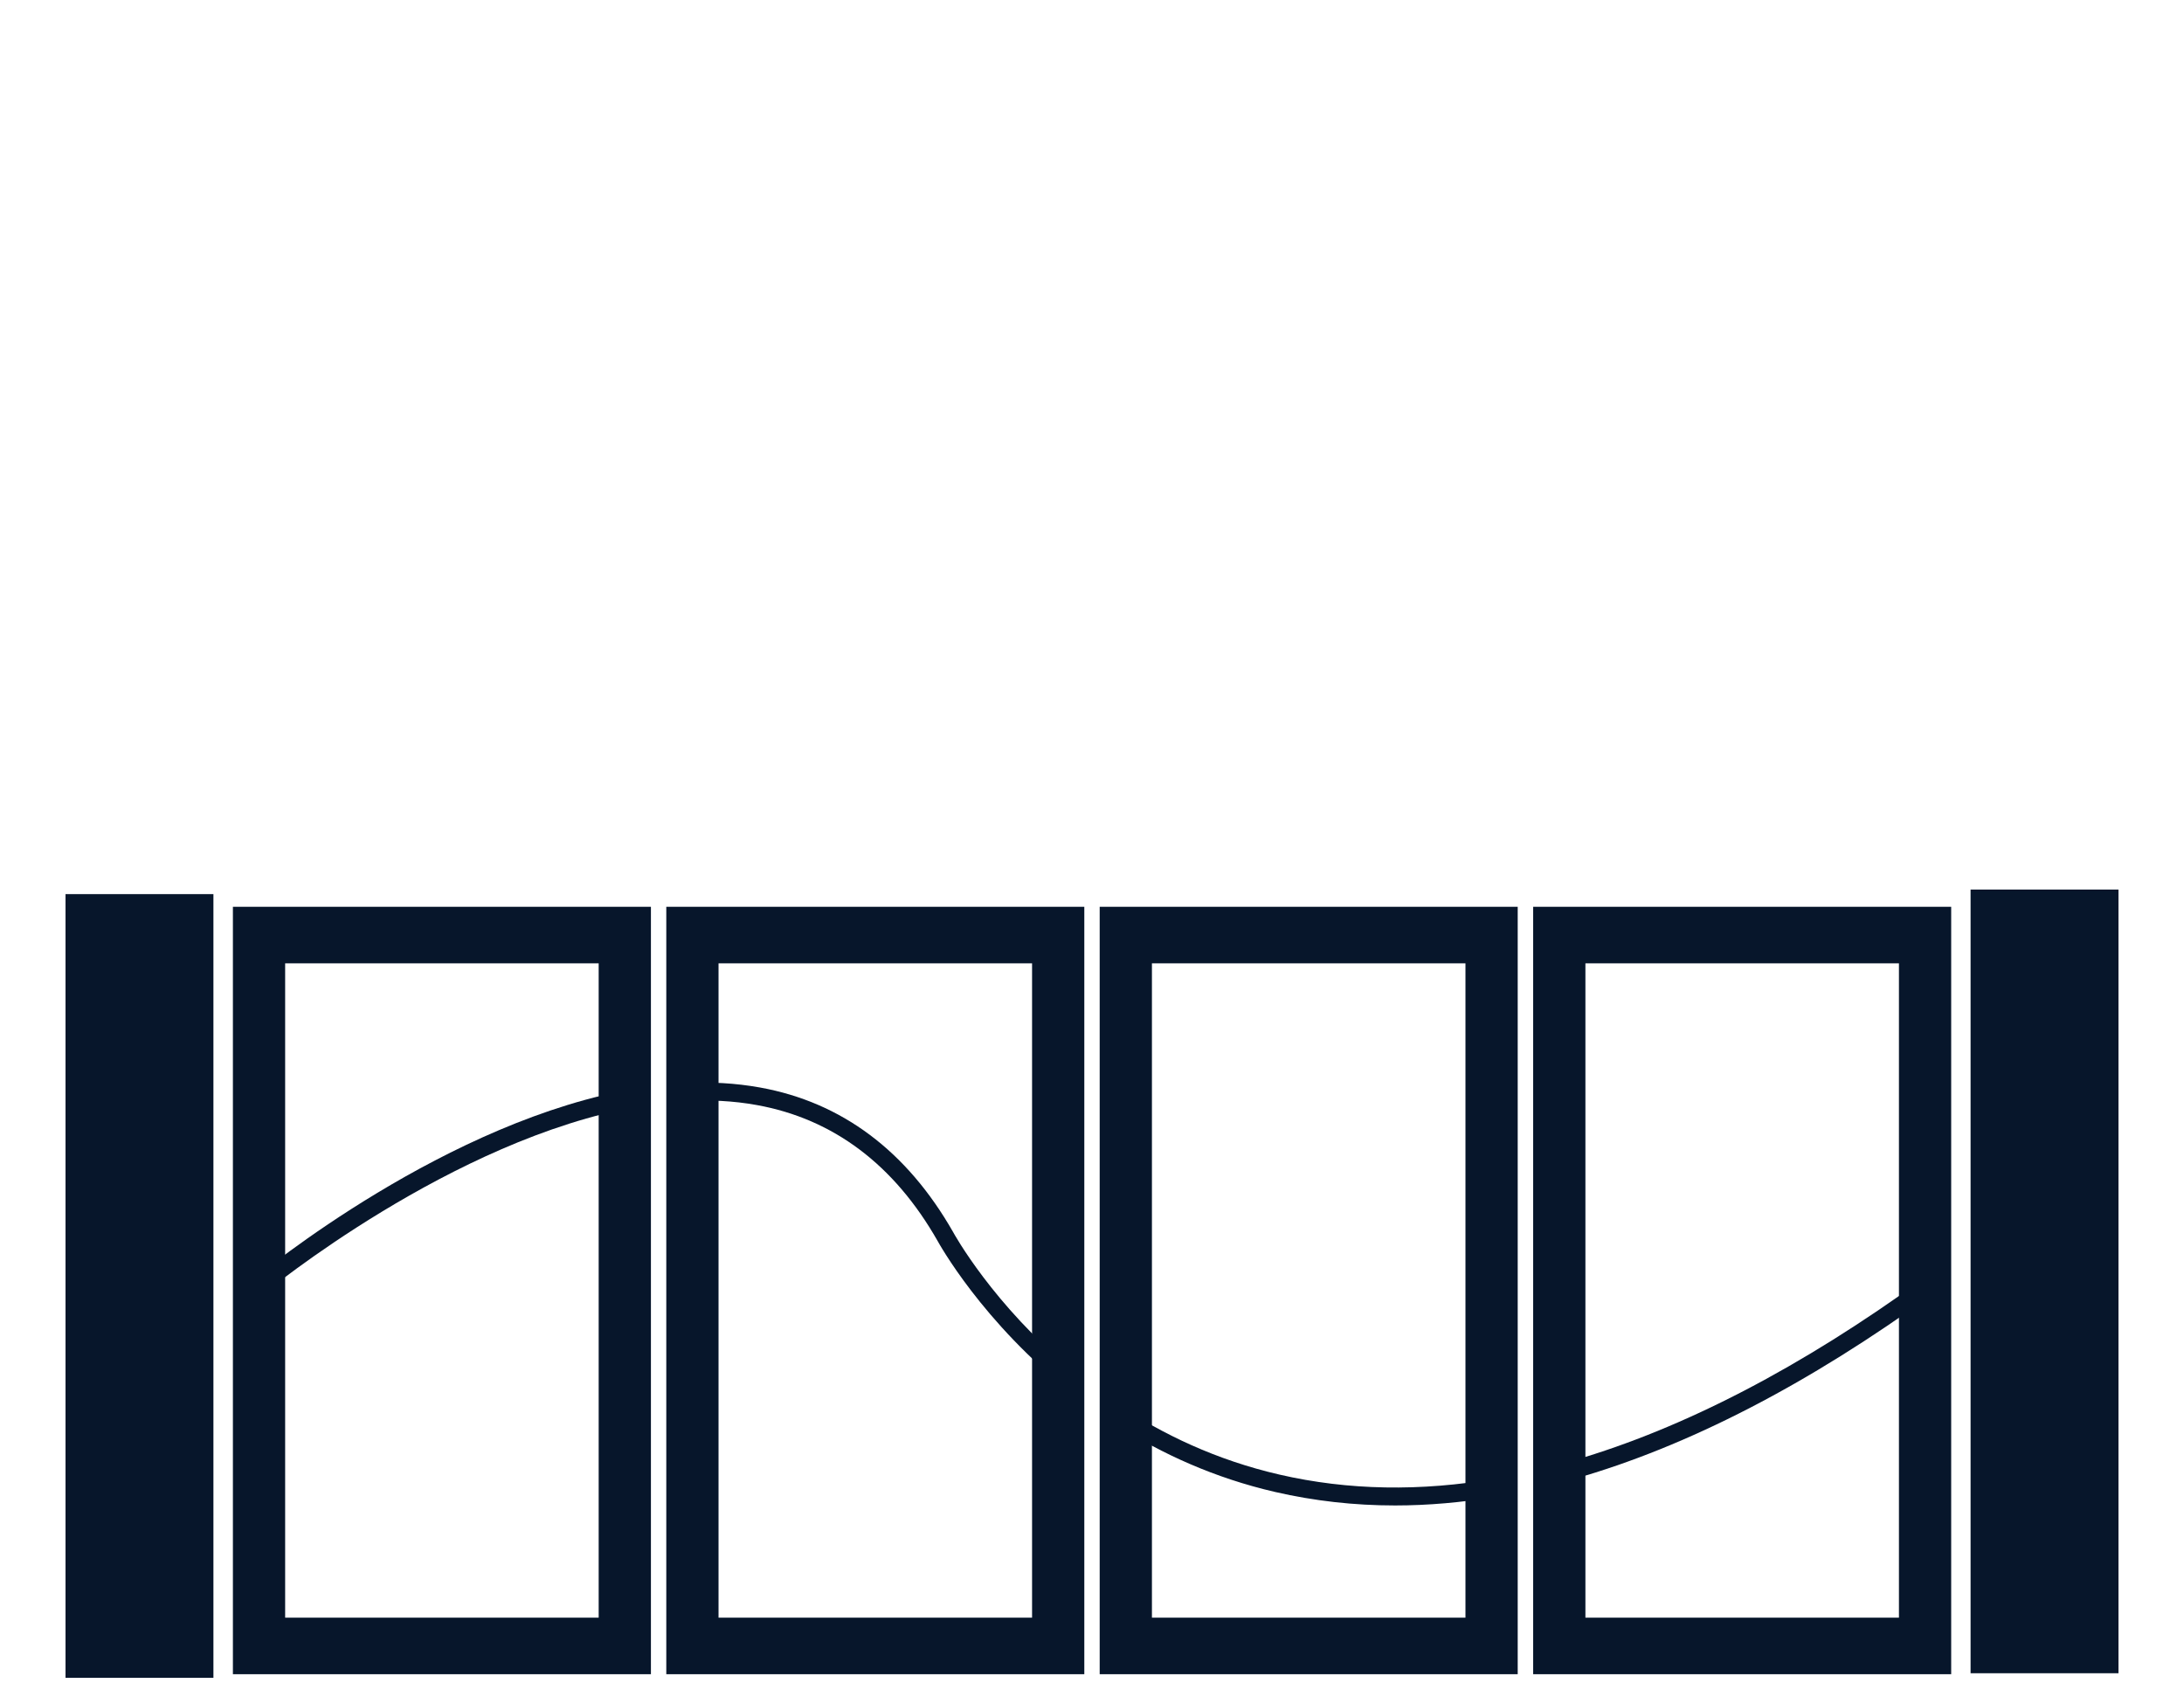
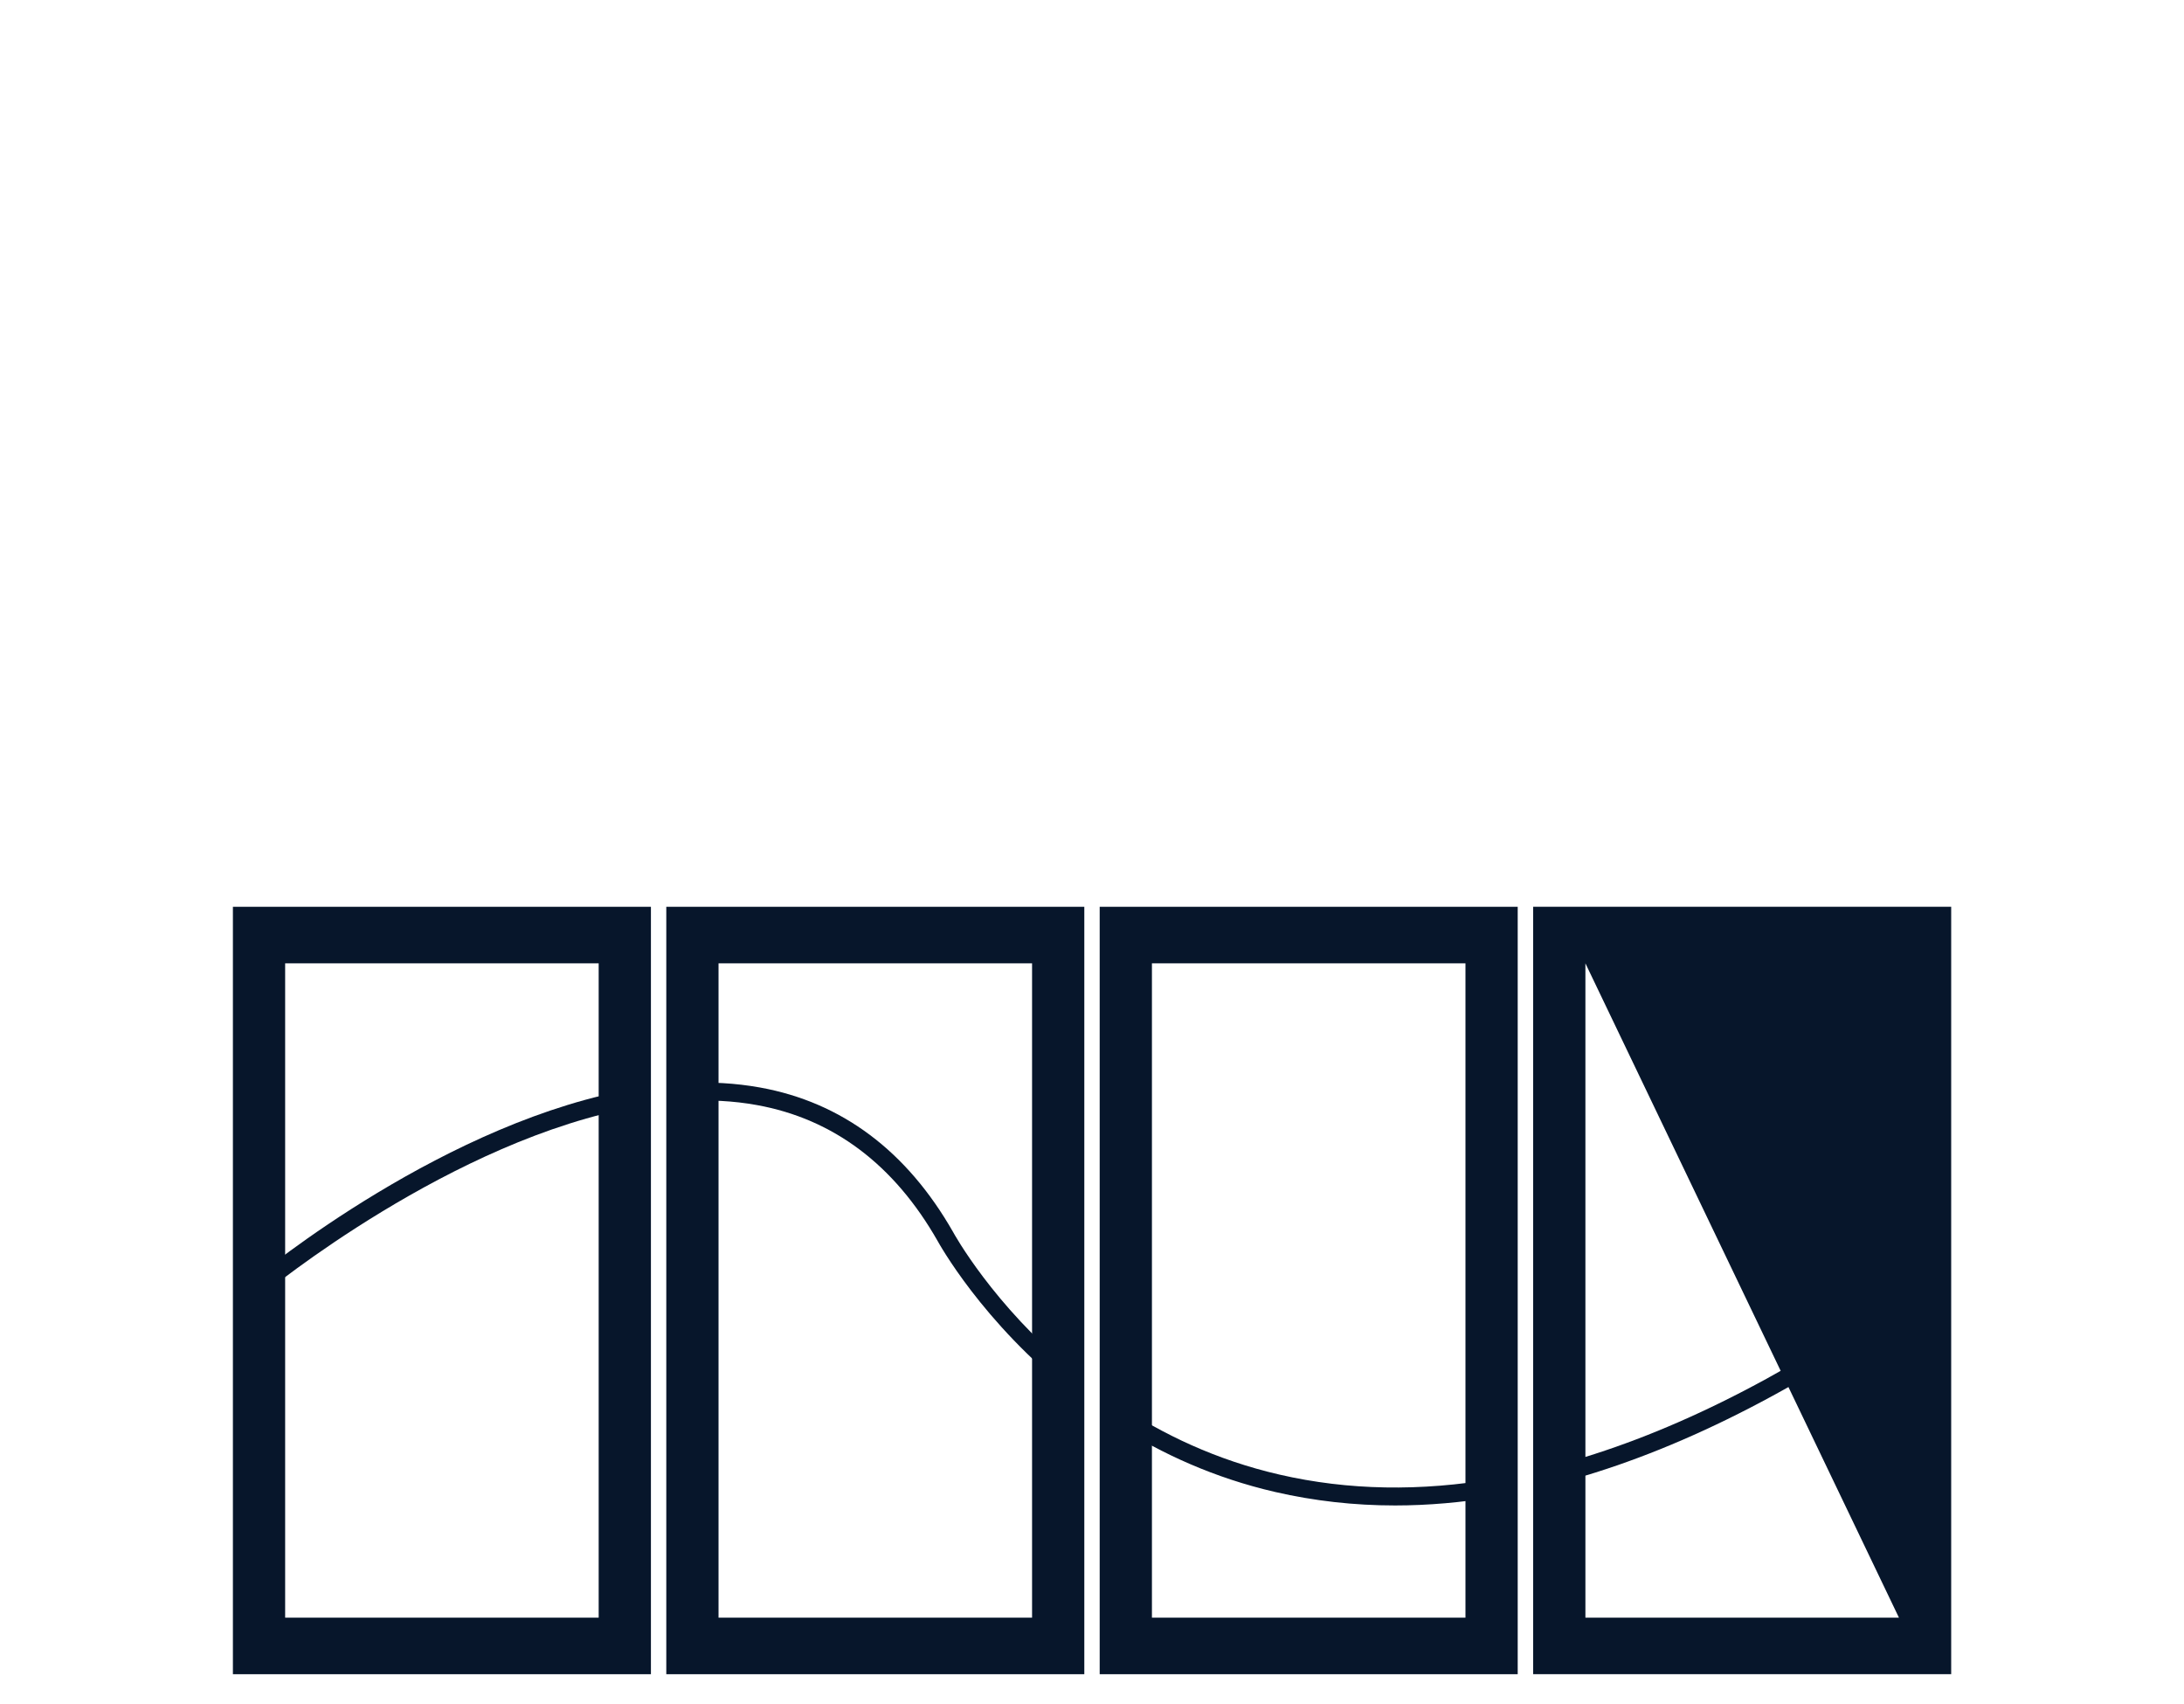
<svg xmlns="http://www.w3.org/2000/svg" height="195" viewBox="0 0 250 195" width="250">
  <g fill="#07162b">
    <path d="m26.66 103.77v87.82h47.85v-87.82zm41.87 81.35h-35.89v-74.88h35.89z" />
    <path d="m76.27 103.77v87.82h47.85v-87.82zm41.87 81.35h-35.89v-74.88h35.89z" />
    <path d="m125.88 103.77v87.82h47.85v-87.82zm41.87 81.35h-35.89v-74.88h35.89z" />
-     <path d="m175.5 103.77v87.82h47.85v-87.82zm41.87 81.35h-35.89v-74.88h35.89z" />
-     <path d="m7.5 102.32h16.93v89.68h-16.93z" />
-     <path d="m225.57 101.8h16.93v89.68h-16.93z" />
+     <path d="m175.5 103.77v87.82h47.85v-87.82zm41.87 81.35h-35.89v-74.88z" />
    <path d="m73.08 124.52c-21.82 3.57-43.13 21.07-44.21 21.97-.43.36-.49 1.01-.13 1.44s1.01.49 1.44.13c.26-.21 21.58-17.73 42.91-21.44v-2.11z" />
    <path d="m122.88 156.94c-9.24-7.65-13.7-15.8-13.78-15.95-5.3-9.28-12.74-14.85-22.1-16.54-2.83-.51-5.72-.66-8.63-.51v2.06c2.8-.16 5.57-.03 8.27.46 8.74 1.58 15.7 6.81 20.67 15.52.08.14 5.1 9.36 15.57 17.58z" />
    <path d="m221.67 146.5c-.33-.46-.97-.56-1.43-.23-14.06 10.21-27.45 17.16-40.07 20.85v2.13c13.02-3.71 26.81-10.82 41.27-21.32.46-.33.56-.97.23-1.43z" />
    <path d="m171.27 169.2c-8.67 1.5-16.95 1.36-24.8-.45-7.27-1.67-13.43-4.64-18.52-8.03v2.44c5.04 3.2 11.04 5.97 18.03 7.58 4.44 1.02 9.02 1.54 13.71 1.54 3.78 0 7.64-.34 11.58-1z" />
  </g>
</svg>